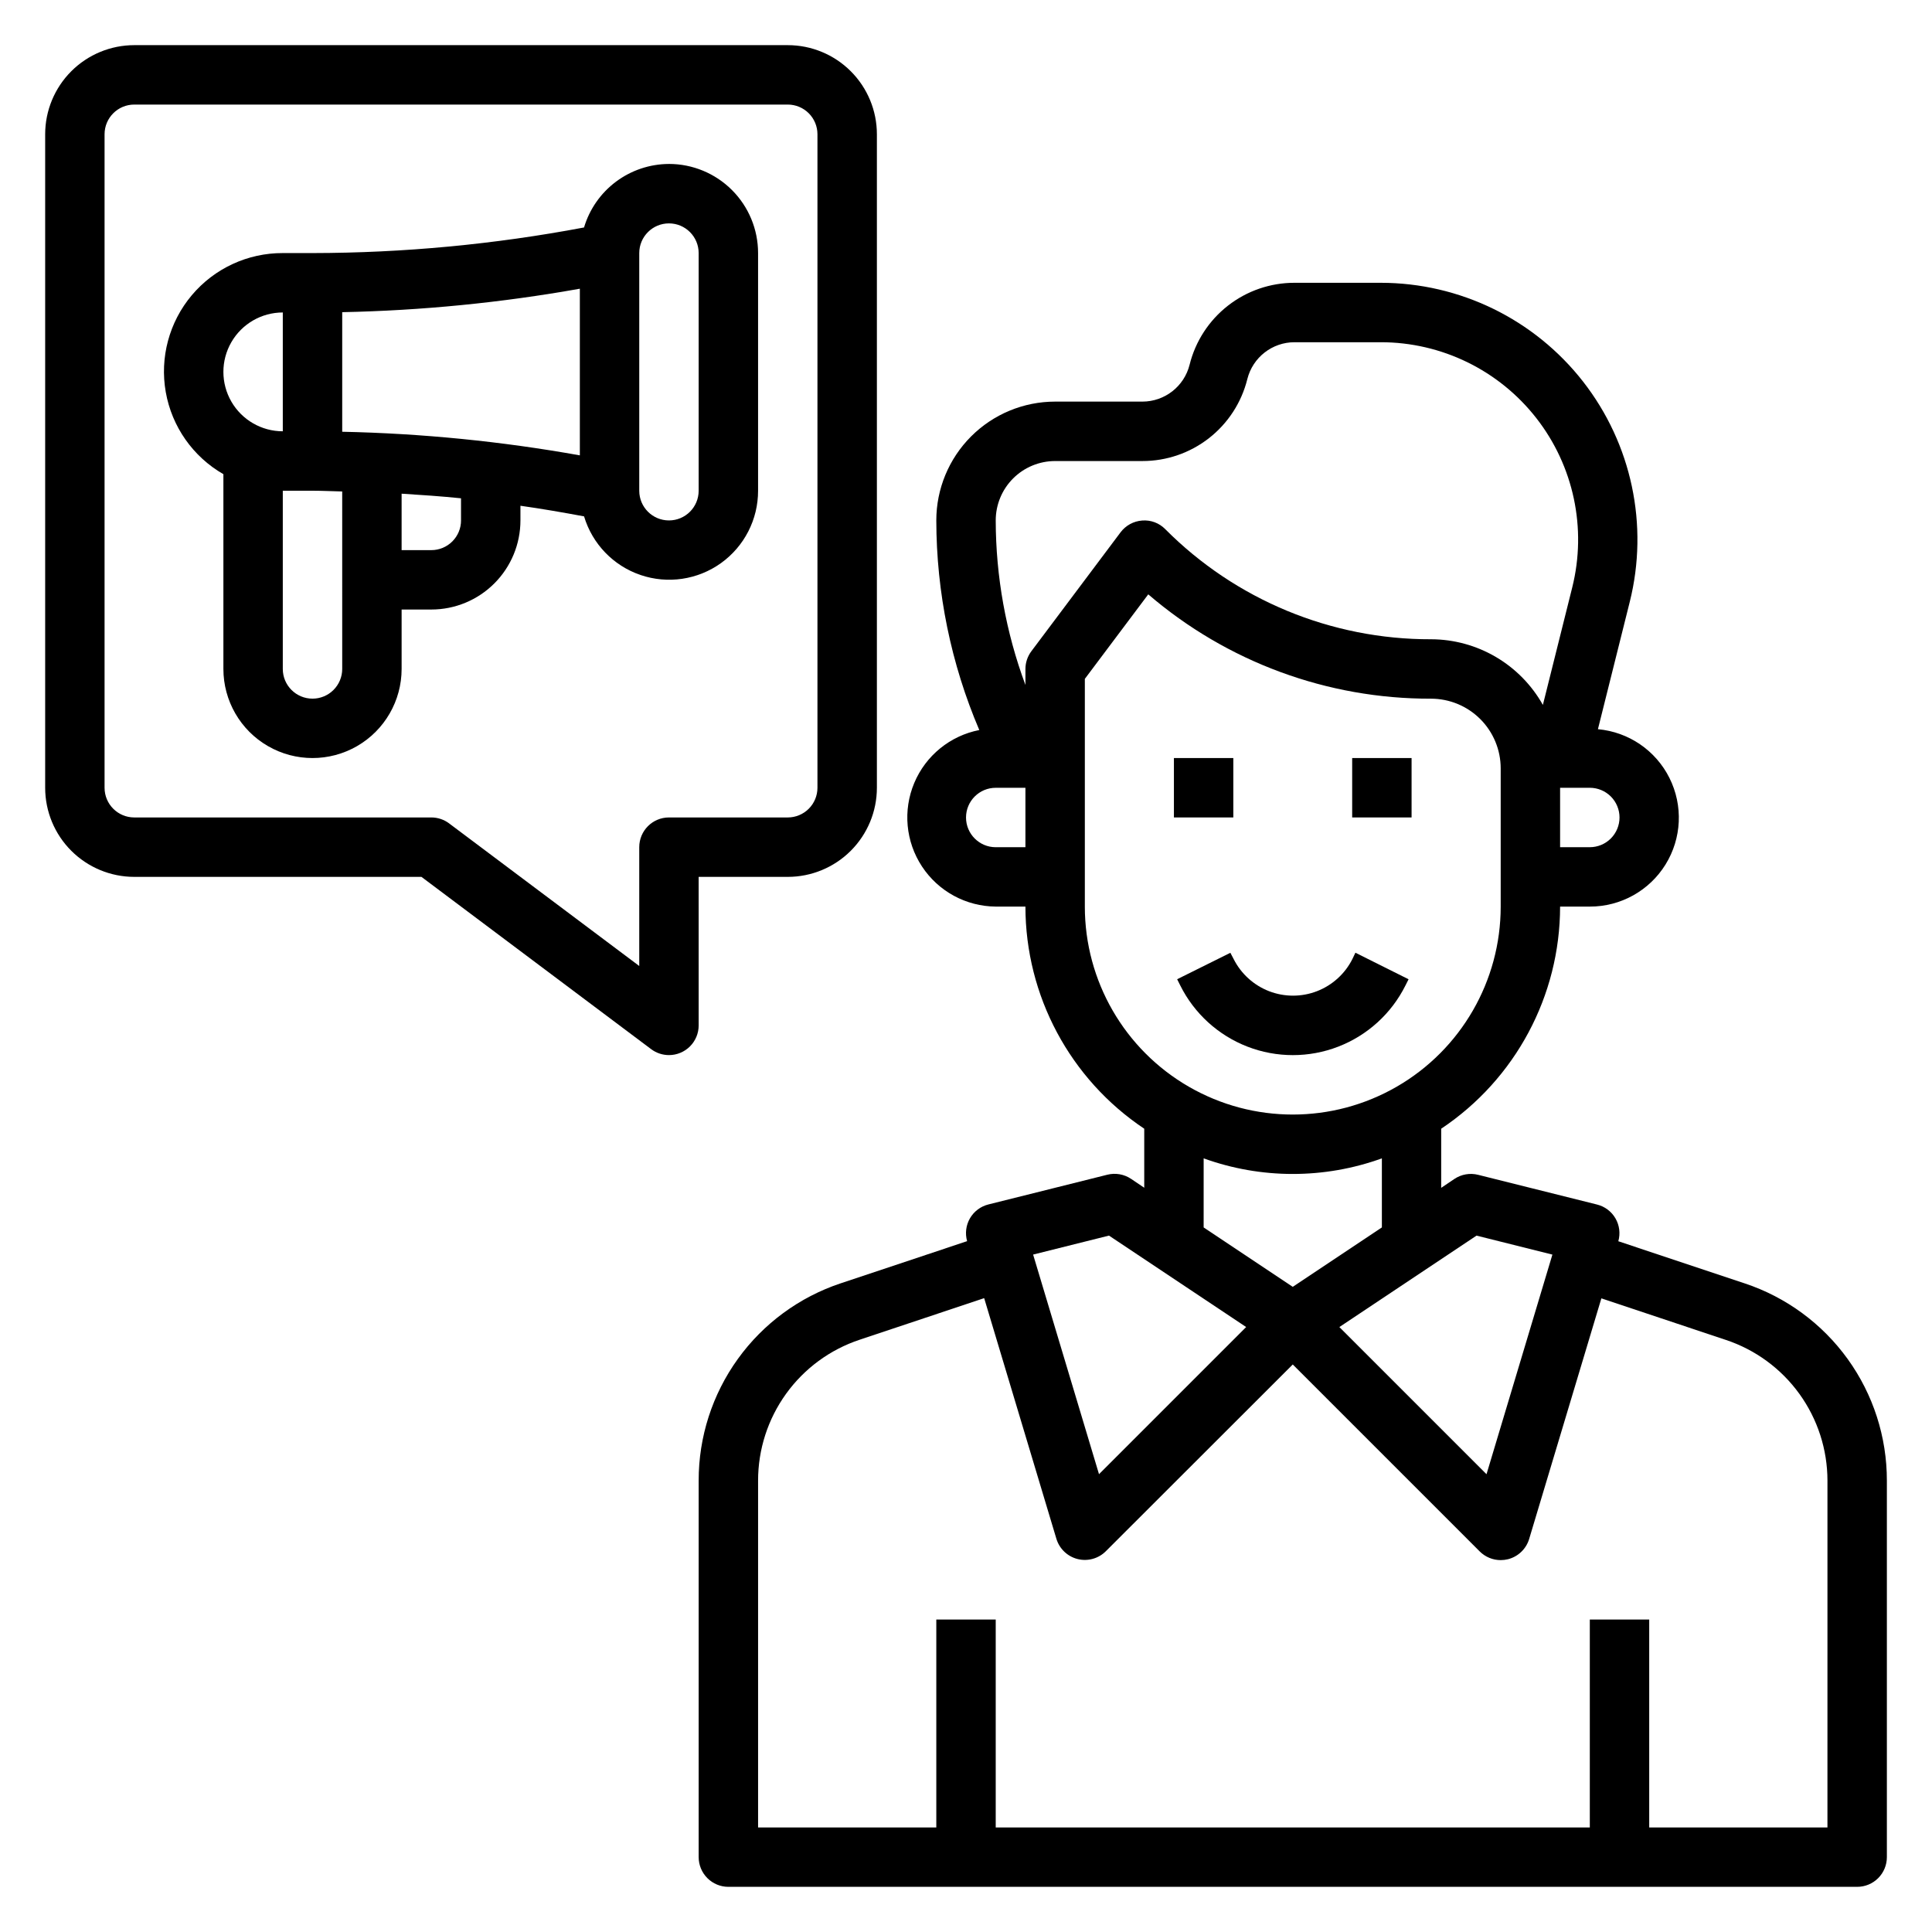
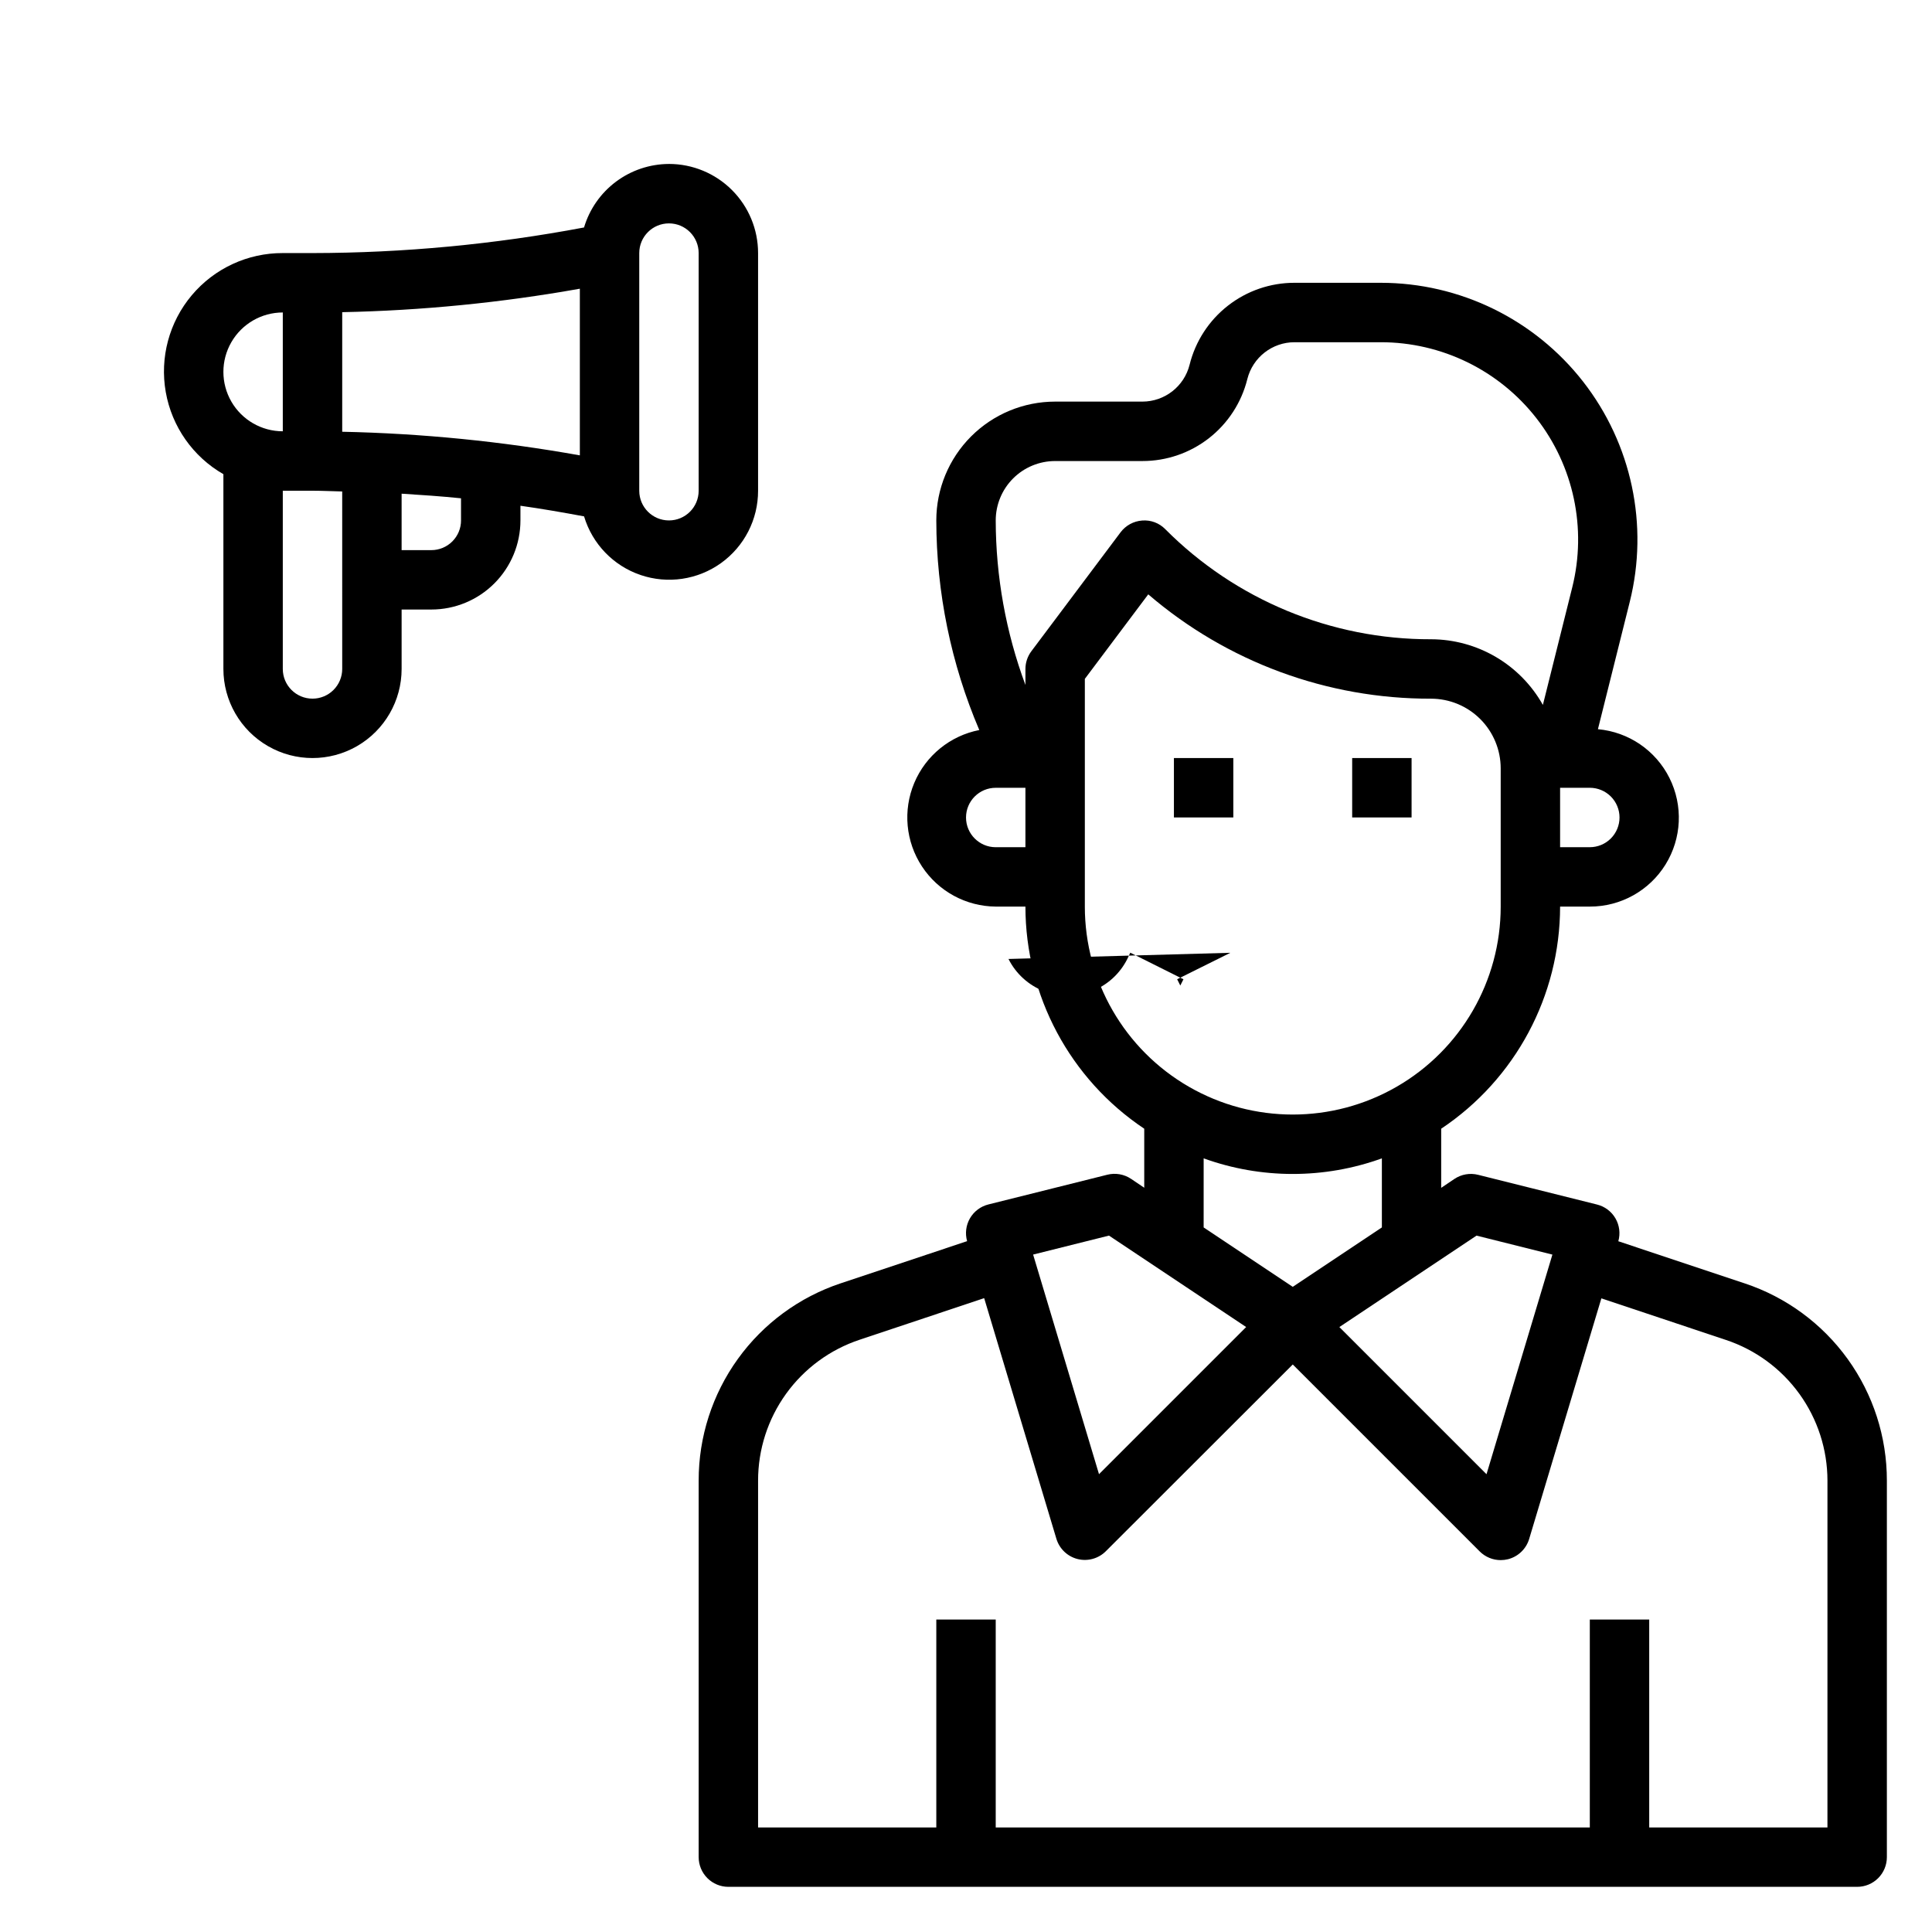
<svg xmlns="http://www.w3.org/2000/svg" fill="#000000" width="800px" height="800px" version="1.1" viewBox="144 144 512 512">
  <g>
    <path d="m455.1 344.89h15.742v15.742h-15.742z" />
    <path d="m502.34 344.89h15.742v15.742h-15.742z" />
    <path d="m606.36 484.11-33.488-11.168c0.578-2.043 0.305-4.231-0.762-6.066-1.066-1.832-2.828-3.156-4.891-3.664l-31.488-7.871c-2.156-0.547-4.445-0.152-6.297 1.086l-3.504 2.363v-15.668c19.672-13.133 31.492-35.215 31.512-58.867h7.875c8.168 0.016 15.762-4.203 20.062-11.148 4.301-6.945 4.699-15.621 1.047-22.93-3.648-7.309-10.824-12.203-18.961-12.934l8.438-33.754c5.082-20.328 0.512-41.863-12.383-58.379s-32.68-26.168-53.633-26.168h-22.828c-6.394-0.008-12.605 2.125-17.645 6.062-5.039 3.934-8.617 9.445-10.16 15.648-1.434 5.742-6.59 9.773-12.508 9.777h-23.129c-8.352 0-16.359 3.316-22.266 9.223-5.902 5.906-9.223 13.914-9.223 22.266 0.027 19.094 3.898 37.984 11.391 55.547-7.727 1.512-14.191 6.777-17.238 14.035-3.047 7.262-2.273 15.562 2.062 22.137 4.332 6.574 11.656 10.555 19.531 10.617h7.871c0.016 23.648 11.824 45.73 31.488 58.867v15.641l-3.504-2.363v0.004c-1.852-1.238-4.137-1.633-6.297-1.086l-31.488 7.871c-2.059 0.508-3.824 1.832-4.891 3.664-1.062 1.836-1.34 4.023-0.762 6.066l-33.488 11.172v-0.004c-10.973 3.652-20.52 10.668-27.277 20.055-6.762 9.387-10.391 20.664-10.375 32.234v99.785c0 2.086 0.832 4.09 2.309 5.566 1.477 1.477 3.477 2.305 5.566 2.305h299.14c2.086 0 4.09-0.828 5.566-2.305 1.477-1.477 2.305-3.481 2.305-5.566v-99.785c0.012-11.566-3.625-22.844-10.387-32.223-6.766-9.383-16.312-16.395-27.289-20.043zm-71.062-12.66 20.105 5.031-17.461 58.199-38.996-38.996zm37.891-110.81c0 2.09-0.828 4.09-2.305 5.566-1.477 1.477-3.481 2.309-5.566 2.309h-7.875v-15.746h7.875c2.086 0 4.09 0.832 5.566 2.305 1.477 1.477 2.305 3.481 2.305 5.566zm-149.57-94.461h23.129c6.394 0.008 12.605-2.129 17.645-6.062 5.039-3.938 8.617-9.445 10.16-15.648 1.434-5.754 6.606-9.785 12.531-9.777h22.828c16.109-0.004 31.316 7.418 41.23 20.113 9.914 12.695 13.422 29.25 9.516 44.875l-7.777 31.125v0.004c-2.957-5.266-7.254-9.648-12.461-12.707-5.203-3.055-11.129-4.676-17.164-4.691-26.438 0.074-51.809-10.434-70.453-29.18-1.602-1.637-3.844-2.473-6.125-2.285-2.281 0.168-4.375 1.316-5.738 3.148l-23.617 31.488c-1.02 1.363-1.574 3.019-1.574 4.723v4.219c-5.18-13.953-7.844-28.715-7.871-43.602 0-4.176 1.656-8.18 4.609-11.133s6.957-4.609 11.133-4.609zm-15.742 102.34c-4.348 0-7.871-3.527-7.871-7.875 0-4.348 3.523-7.871 7.871-7.871h7.871v15.742zm23.617 15.742v-60.355l16.809-22.402h-0.004c20.855 17.918 47.461 27.734 74.957 27.652 4.891 0.008 9.578 1.953 13.035 5.41 3.457 3.457 5.402 8.145 5.41 13.035v36.66c0 19.688-10.504 37.879-27.551 47.723-17.051 9.844-38.055 9.844-55.105 0-17.051-9.844-27.551-28.035-27.551-47.723zm31.488 66.715c15.262 5.512 31.969 5.512 47.23 0v18.305l-23.617 15.742-23.617-15.742zm-25.09 20.469 36.352 24.23-38.996 38.996-17.461-58.199zm190.4 156.85h-47.234v-55.105h-15.742v55.105h-157.44v-55.105h-15.746v55.105h-47.23v-91.914c-0.008-8.266 2.59-16.316 7.422-23.02 4.832-6.703 11.652-11.715 19.492-14.32l33-11.02 19.137 63.762c0.797 2.656 2.93 4.695 5.613 5.375 2.688 0.676 5.535-0.109 7.492-2.066l49.539-49.492 49.539 49.539c1.477 1.477 3.477 2.305 5.566 2.305 0.648 0 1.293-0.078 1.922-0.234 2.688-0.676 4.824-2.719 5.621-5.375l19.137-63.762 33 11.02-0.004-0.004c7.836 2.606 14.648 7.609 19.48 14.301 4.832 6.691 7.434 14.738 7.438 22.992z" />
-     <path d="m470.06 396.5-14.105 7.008 0.836 1.668c3.707 7.426 10.055 13.199 17.797 16.195 7.742 2.996 16.324 2.996 24.066 0 7.742-2.996 14.086-8.77 17.797-16.195l0.836-1.66-14.09-7.039-0.789 1.66c-1.961 3.914-5.312 6.957-9.398 8.539-4.082 1.578-8.609 1.578-12.695 0-4.082-1.582-7.434-4.625-9.395-8.539z" />
-     <path d="m329.15 376.38h23.617c6.266 0 12.27-2.488 16.699-6.918 4.43-4.43 6.918-10.434 6.918-16.699v-173.18c0-6.262-2.488-12.27-6.918-16.699-4.43-4.43-10.434-6.918-16.699-6.918h-173.18c-6.262 0-12.27 2.488-16.699 6.918-4.43 4.43-6.918 10.438-6.918 16.699v173.18c0 6.266 2.488 12.27 6.918 16.699 4.43 4.43 10.438 6.918 16.699 6.918h76.098l60.875 45.656c1.363 1.023 3.019 1.574 4.723 1.574 2.09 0 4.09-0.828 5.566-2.305 1.477-1.477 2.305-3.477 2.305-5.566zm-7.871-15.742v-0.004c-4.348 0-7.871 3.527-7.871 7.875v31.488l-50.383-37.785v-0.004c-1.359-1.02-3.019-1.574-4.723-1.574h-78.719c-4.348 0-7.871-3.523-7.871-7.871v-173.18c0-4.348 3.523-7.871 7.871-7.871h173.18c2.09 0 4.09 0.828 5.566 2.305 1.477 1.477 2.305 3.477 2.305 5.566v173.18c0 2.09-0.828 4.09-2.305 5.566-1.477 1.477-3.477 2.305-5.566 2.305z" />
+     <path d="m470.06 396.5-14.105 7.008 0.836 1.668l0.836-1.66-14.09-7.039-0.789 1.66c-1.961 3.914-5.312 6.957-9.398 8.539-4.082 1.578-8.609 1.578-12.695 0-4.082-1.582-7.434-4.625-9.395-8.539z" />
    <path d="m321.28 187.45c-5.059 0.02-9.98 1.664-14.035 4.695-4.055 3.031-7.023 7.285-8.469 12.137-23.727 4.481-47.816 6.75-71.961 6.785h-7.871c-9.297-0.031-18.129 4.059-24.117 11.172-5.988 7.113-8.516 16.516-6.898 25.672 1.617 9.156 7.211 17.125 15.273 21.754v51.609c0 8.438 4.5 16.234 11.809 20.453 7.305 4.219 16.309 4.219 23.613 0 7.309-4.219 11.809-12.016 11.809-20.453v-15.742h7.871c6.266 0 12.273-2.488 16.699-6.918 4.43-4.43 6.918-10.438 6.918-16.699v-3.883c5.613 0.789 11.242 1.77 16.863 2.816v0.004c2.184 7.289 7.754 13.07 14.953 15.527 7.203 2.457 15.148 1.285 21.332-3.148s9.844-11.578 9.828-19.188v-62.977c0-6.266-2.488-12.27-6.918-16.699-4.43-4.43-10.434-6.918-16.699-6.918zm-86.59 39.281c21.121-0.434 42.176-2.512 62.977-6.219v44.164c-20.801-3.723-41.855-5.812-62.977-6.258zm-15.746 0.078v31.488c-5.625 0-10.82-3-13.633-7.871-2.812-4.871-2.812-10.871 0-15.742s8.008-7.875 13.633-7.875zm7.871 102.34c-4.348 0-7.871-3.523-7.871-7.871v-47.23h7.871c2.621 0 5.25 0.141 7.871 0.195l0.004 47.035c0 2.09-0.832 4.09-2.309 5.566-1.477 1.477-3.477 2.305-5.566 2.305zm39.359-47.23h0.004c0 2.09-0.832 4.09-2.309 5.566-1.477 1.477-3.477 2.305-5.566 2.305h-7.871v-14.957c5.242 0.324 10.492 0.684 15.742 1.219zm62.977-7.871c0 4.348-3.523 7.871-7.871 7.871s-7.871-3.523-7.871-7.871v-62.977c0-4.348 3.523-7.871 7.871-7.871s7.871 3.523 7.871 7.871z" />
  </g>
</svg>